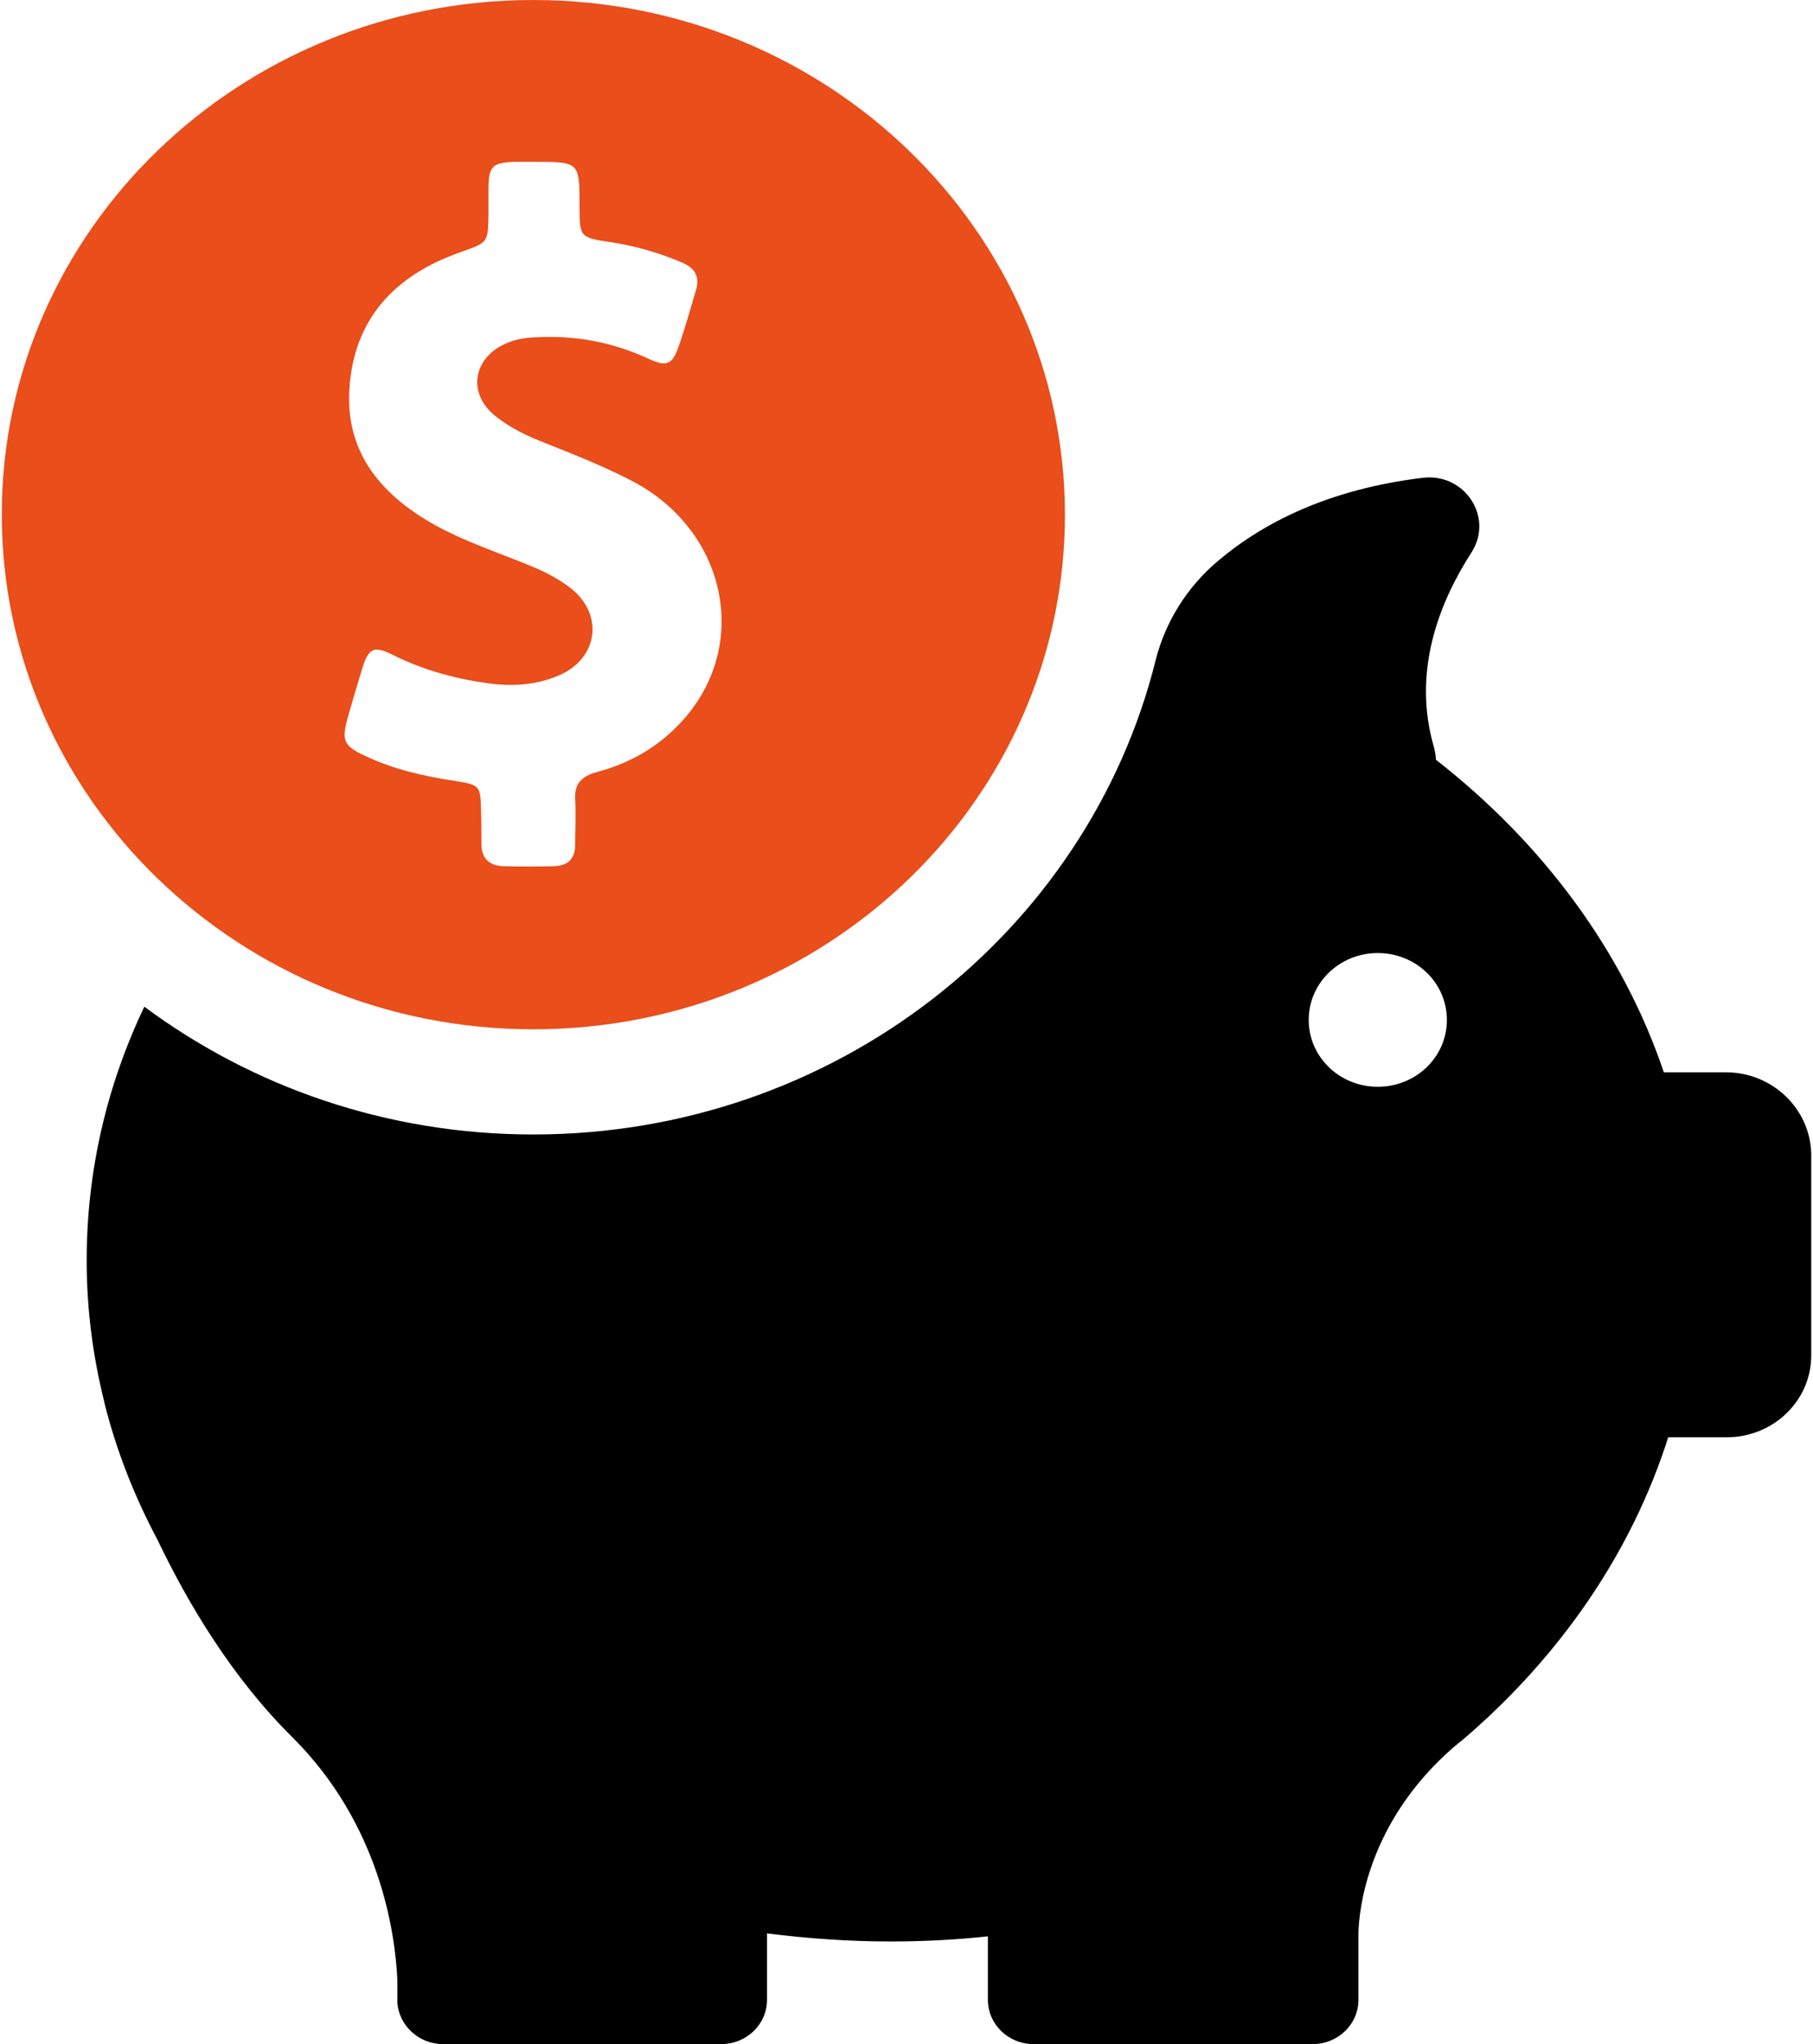
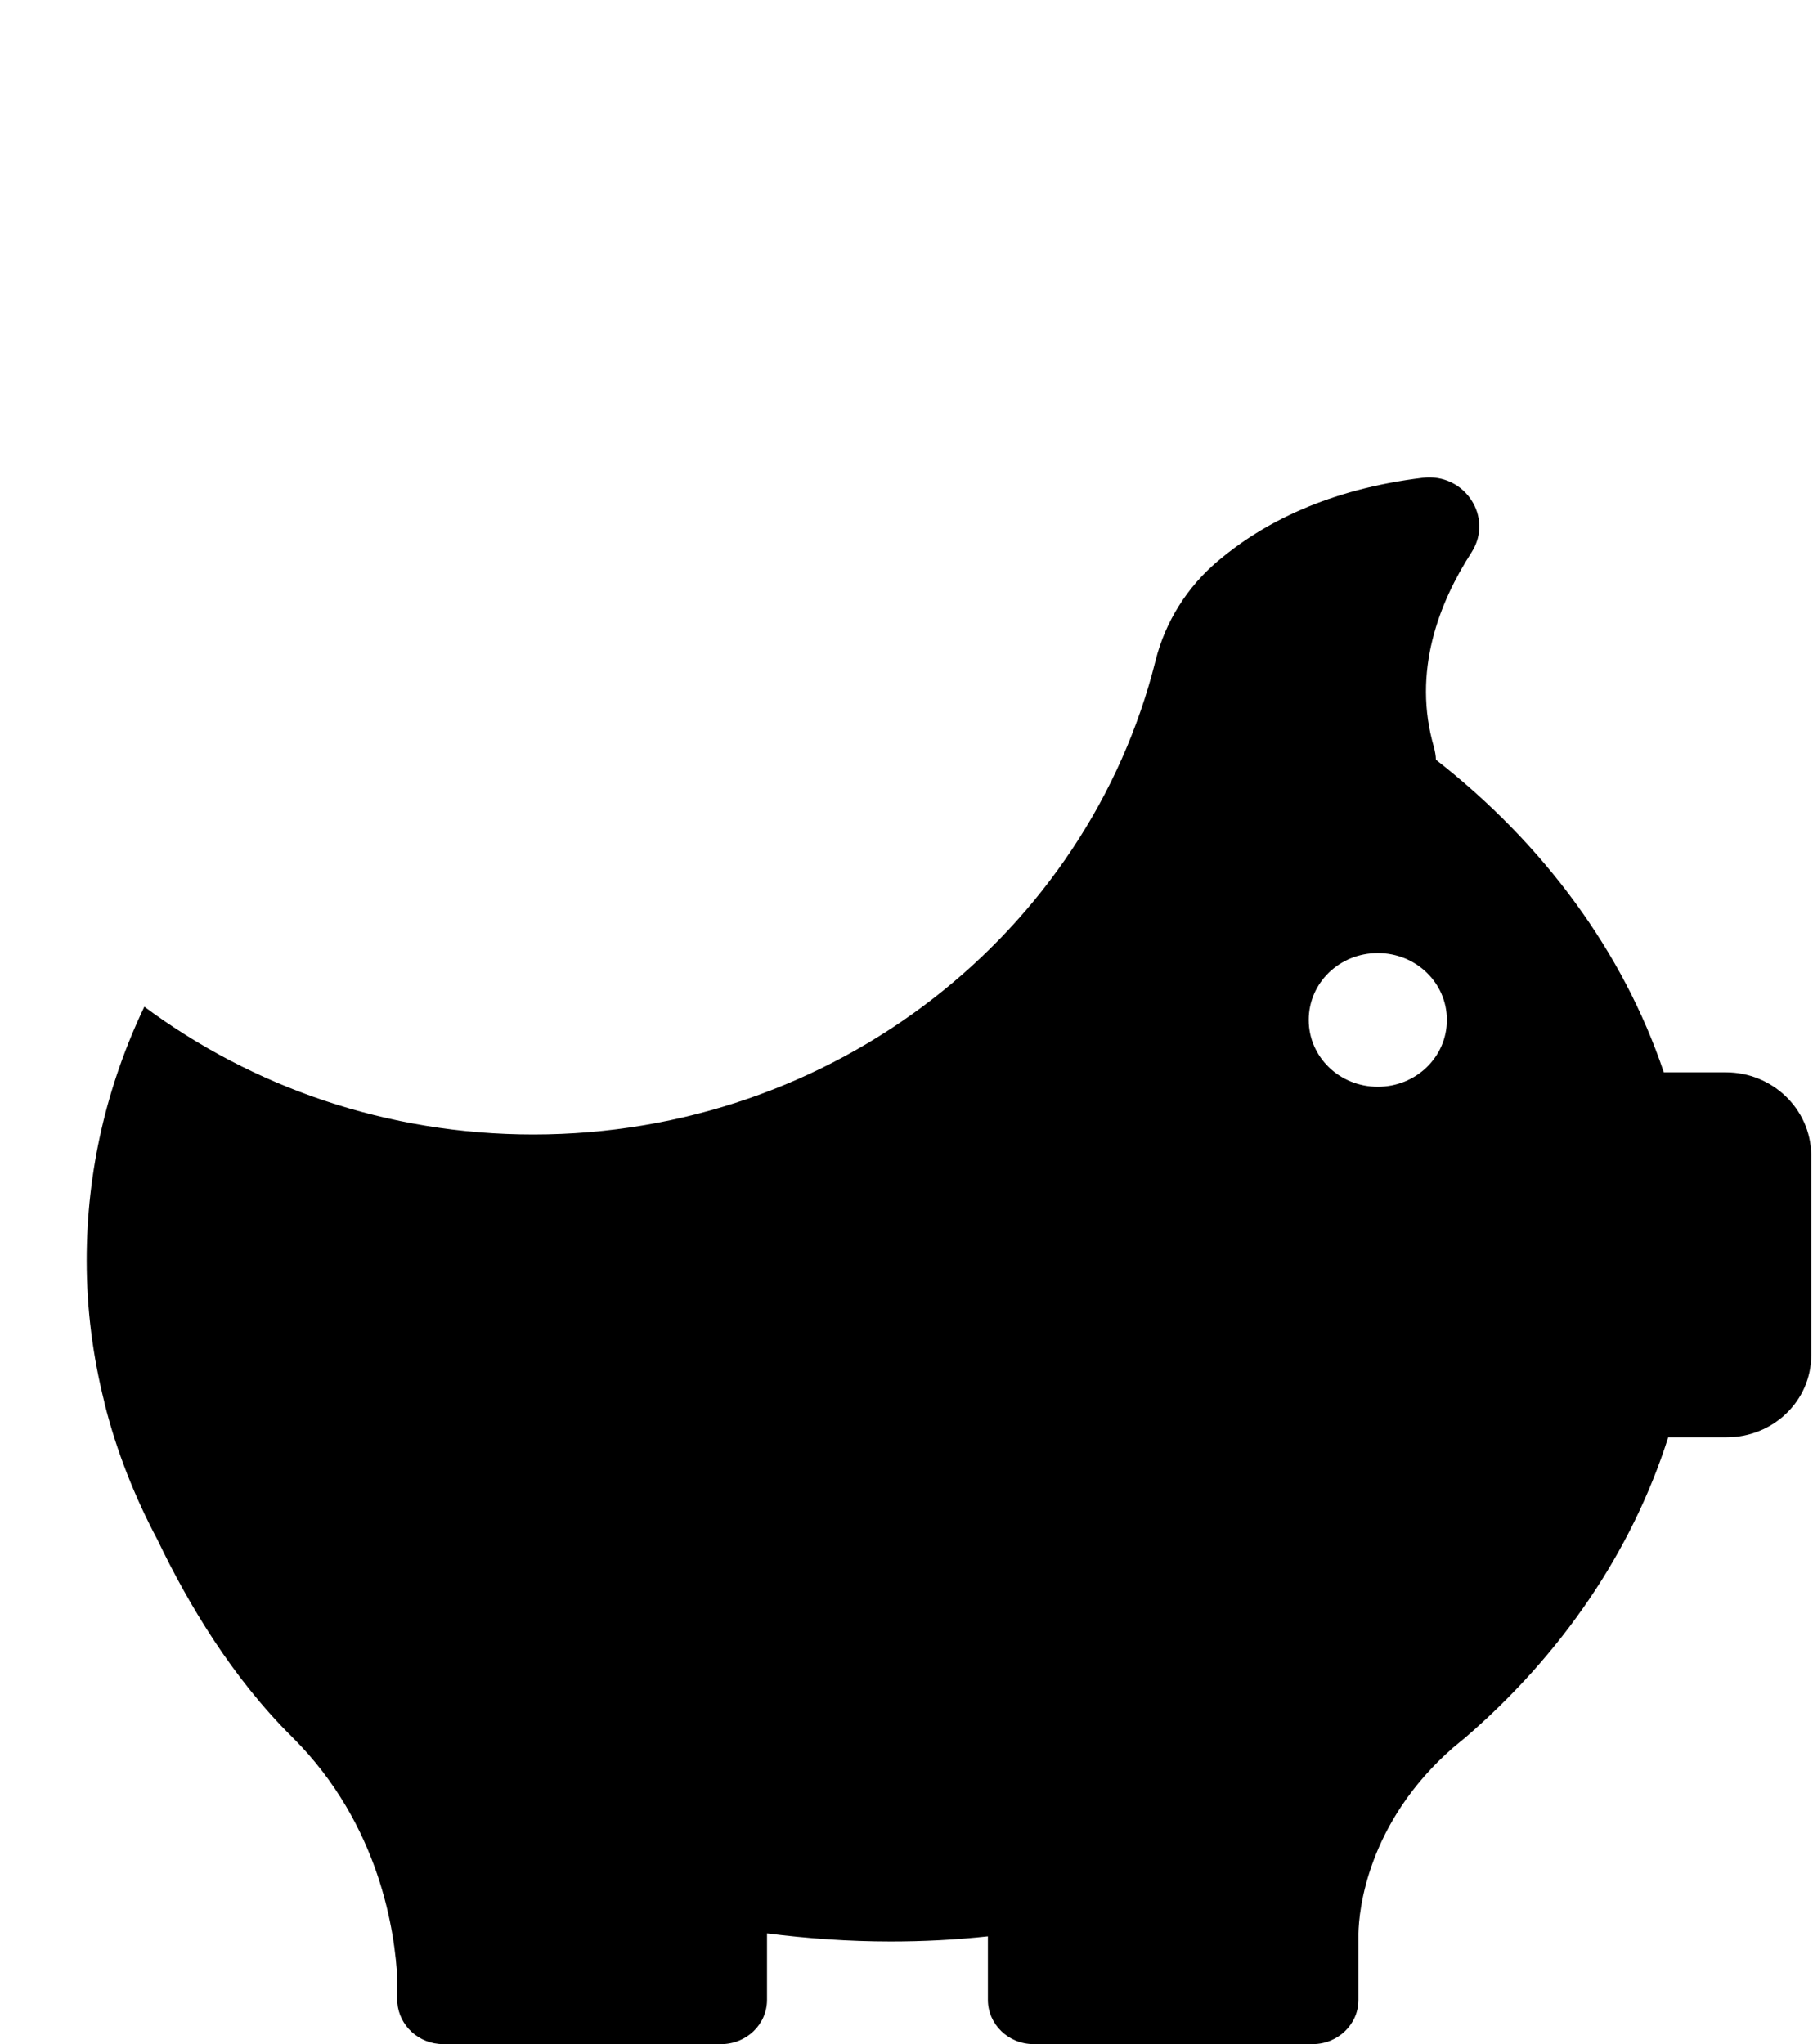
<svg xmlns="http://www.w3.org/2000/svg" width="47px" height="53px" viewBox="0 0 47 53" version="1.1">
  <title>icon-optimiza-gastos</title>
  <desc>Created with Sketch.</desc>
  <g id="Prototipos" stroke="none" stroke-width="1" fill="none" fill-rule="evenodd">
    <g id="Desktop-Copy-2" transform="translate(-703, -1047)" fill-rule="nonzero">
      <g id="Group-21" transform="translate(703, 1047)">
        <g id="icon-optimiza-gastos">
-           <path d="M13.826,26.688 C21.435,26.688 27.607,20.714 27.607,13.349 C27.607,5.985 21.435,0 13.826,0 C6.217,0 0.046,5.974 0.046,13.338 C0.046,20.703 6.217,26.688 13.826,26.688 Z M9.012,18.616 C9.138,18.175 9.263,17.744 9.4,17.302 C9.56,16.794 9.708,16.739 10.187,16.982 C11.008,17.391 11.875,17.622 12.788,17.733 C13.37,17.799 13.952,17.744 14.488,17.512 C15.503,17.081 15.663,15.944 14.807,15.26 C14.511,15.028 14.18,14.851 13.838,14.707 C12.948,14.332 12.024,14.045 11.18,13.559 C9.822,12.775 8.955,11.682 9.058,10.081 C9.172,8.27 10.233,7.133 11.944,6.537 C12.651,6.283 12.651,6.294 12.663,5.576 C12.663,5.333 12.663,5.09 12.663,4.847 C12.674,4.306 12.777,4.218 13.324,4.196 C13.495,4.196 13.667,4.196 13.838,4.196 C15.024,4.196 15.024,4.196 15.024,5.344 C15.024,6.15 15.024,6.161 15.857,6.283 C16.496,6.382 17.1,6.559 17.693,6.813 C18.024,6.956 18.138,7.177 18.047,7.508 C17.899,8.005 17.762,8.502 17.591,8.988 C17.431,9.452 17.283,9.518 16.826,9.308 C15.902,8.877 14.933,8.69 13.906,8.745 C13.632,8.756 13.381,8.789 13.13,8.9 C12.252,9.275 12.104,10.214 12.857,10.799 C13.233,11.097 13.667,11.307 14.123,11.483 C14.899,11.793 15.686,12.102 16.439,12.499 C18.8,13.769 19.439,16.64 17.773,18.594 C17.169,19.301 16.393,19.776 15.469,20.019 C15.07,20.129 14.887,20.328 14.91,20.725 C14.933,21.123 14.91,21.509 14.91,21.907 C14.91,22.26 14.727,22.448 14.362,22.459 C13.929,22.47 13.484,22.47 13.05,22.459 C12.663,22.448 12.48,22.238 12.48,21.874 C12.48,21.586 12.48,21.299 12.469,21.012 C12.457,20.383 12.446,20.35 11.807,20.25 C10.997,20.129 10.21,19.952 9.468,19.599 C8.909,19.345 8.852,19.201 9.012,18.616 Z" id="Shape" fill="#E94E1B" />
          <path d="M44.741,27.803 L43.133,27.803 L43.133,27.803 C42.072,24.656 39.996,21.863 37.224,19.698 C37.224,19.599 37.201,19.489 37.178,19.389 C36.596,17.413 37.315,15.613 38.148,14.321 C38.729,13.416 37.976,12.256 36.881,12.389 C34.429,12.687 32.74,13.559 31.577,14.542 C30.778,15.215 30.208,16.121 29.957,17.126 C28.2,24.17 21.641,29.415 13.826,29.415 C10.027,29.415 6.537,28.178 3.742,26.102 C2.772,28.134 2.247,30.354 2.247,32.683 C2.247,33.942 2.407,35.168 2.704,36.349 L2.704,36.349 C2.704,36.349 2.704,36.371 2.715,36.404 C3.023,37.63 3.491,38.811 4.084,39.927 C4.871,41.572 6.012,43.493 7.586,45.05 C9.856,47.314 10.244,50.118 10.301,51.333 L10.301,51.852 C10.301,51.874 10.301,51.896 10.301,51.918 C10.301,51.929 10.301,51.929 10.301,51.929 L10.301,51.929 C10.347,52.525 10.86,53 11.488,53 L18.697,53 C19.348,53 19.884,52.492 19.884,51.852 L19.884,50.129 C20.933,50.262 22.006,50.339 23.089,50.339 C23.945,50.339 24.778,50.295 25.61,50.206 L25.61,51.852 C25.61,52.481 26.135,53 26.797,53 L34.029,53 C34.68,53 35.216,52.492 35.216,51.852 L35.216,50.129 C35.227,49.555 35.433,47.269 37.668,45.315 C37.748,45.249 37.828,45.182 37.908,45.116 C37.931,45.094 37.954,45.083 37.976,45.061 L37.976,45.061 C40.463,42.919 42.3,40.247 43.247,37.266 L44.764,37.266 C45.973,37.266 46.954,36.316 46.954,35.146 L46.954,29.923 C46.932,28.753 45.95,27.803 44.741,27.803 Z M35.718,28.178 C34.725,28.178 33.927,27.405 33.927,26.445 C33.927,25.484 34.725,24.711 35.718,24.711 C36.71,24.711 37.509,25.484 37.509,26.445 C37.509,27.405 36.71,28.178 35.718,28.178 Z" id="Shape" fill="#000000" />
        </g>
      </g>
    </g>
  </g>
</svg>